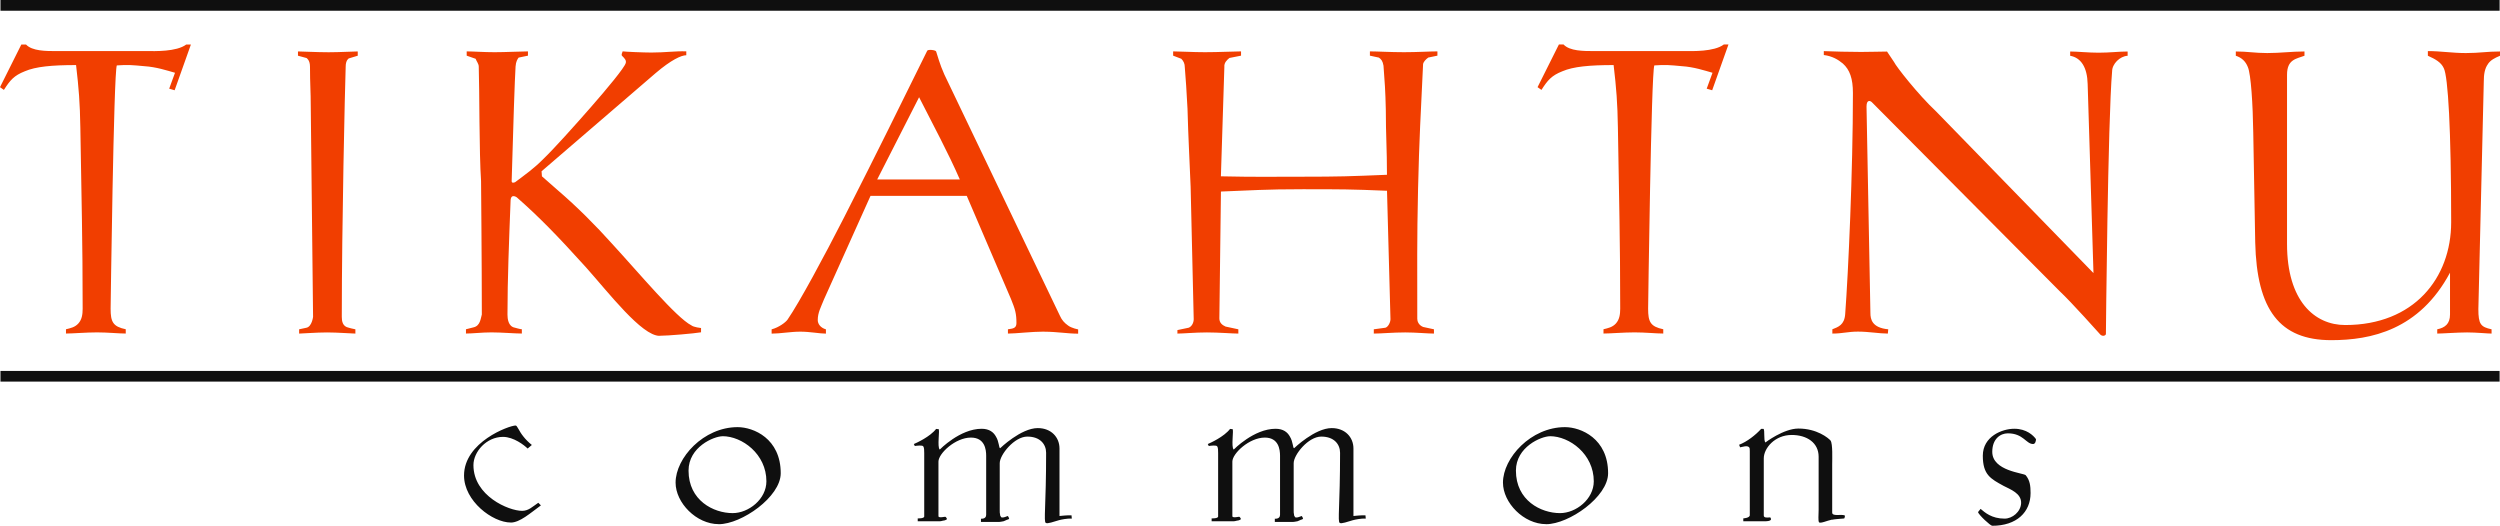
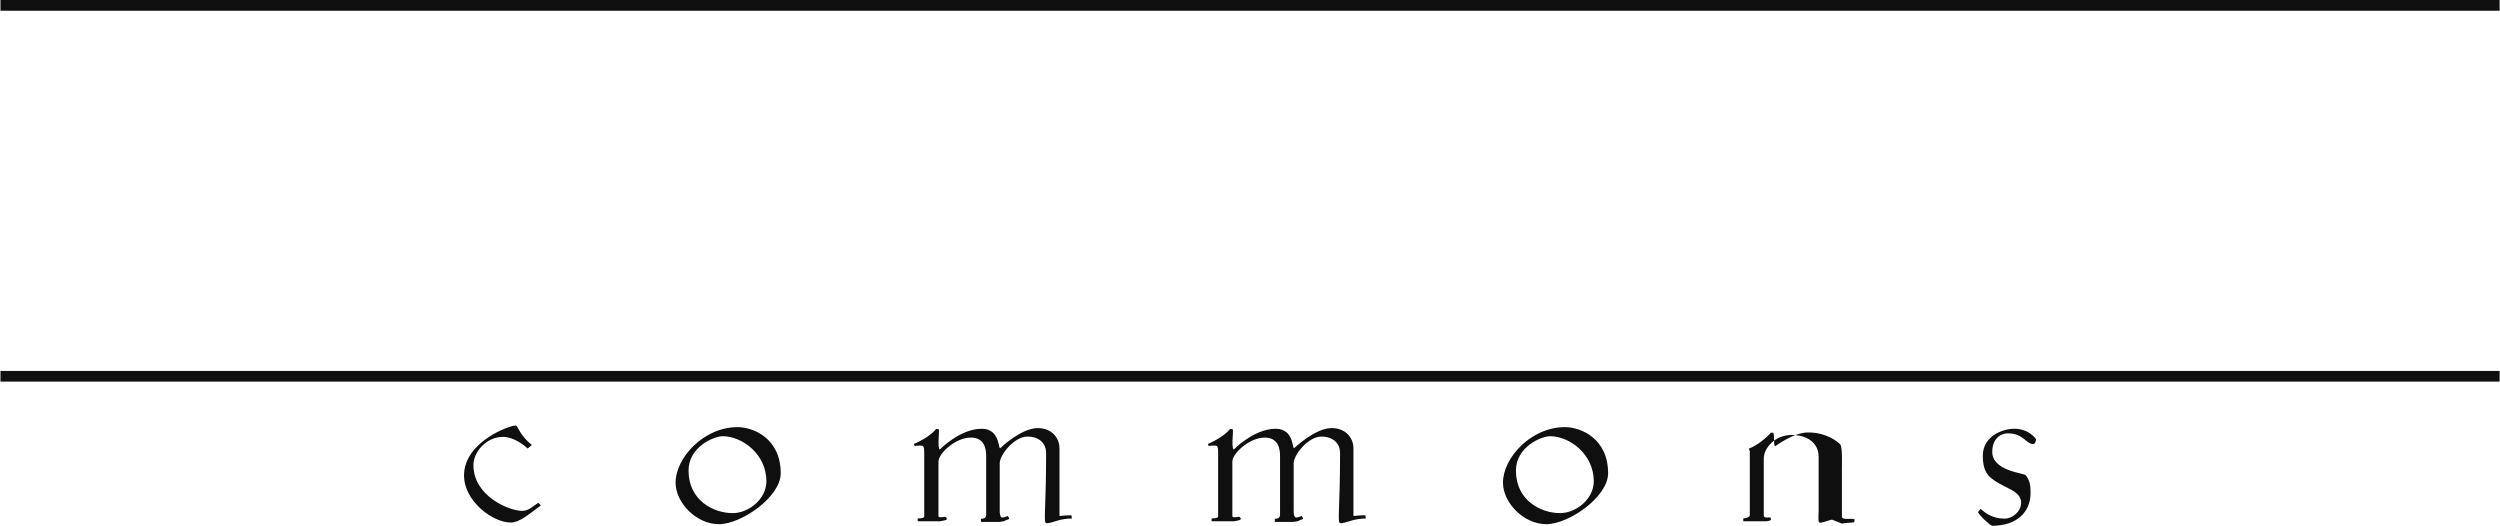
<svg xmlns="http://www.w3.org/2000/svg" data-name="Layer 1" viewBox="0 0 584.71 122.97">
-   <path d="m40.84 21.11-1.27-.37 1.36-3.72c-1.91-.54-4.36-1.36-7.17-1.54-2.9-.27-3.81-.36-6.44-.18-.73 1.63-1.45 56.9-1.45 56.9 0 3.09.54 4.18 3.54 4.81v1c-1.63 0-4.18-.27-6.72-.27s-5.72.27-7.26.27v-1c1.09-.27 2.09-.46 2.9-1.36.82-.91 1-2.09 1-3.45 0-16.24-.27-25.14-.54-42.37-.09-5.73-.36-9.17-1-14.61-5.72 0-9.44.36-11.98 1.45-2.54 1-3.45 2.09-4.9 4.36L0 20.39l4.99-9.98h1.09c1.45 1.54 4.63 1.54 7.17 1.54h21.14c1.73 0 6.9.19 9.17-1.54h1.09l-3.81 10.71s0-.01 0 0Zm40.74-7.44s-.73.36-.73 1.91c-.18 5.26-.91 37.21-.91 58.53 0 1 .18 2.27 1.64 2.54 0 0 .91.27 1.54.37v1c-.82 0-4.08-.27-6.63-.27s-5.81.27-6.53.27v-1l1.72-.37c1.27-.27 1.54-2.54 1.54-2.54l-.54-49.19c0-3.63-.18-5.18-.18-9.35 0-1.54-.81-2-.81-2l-2-.54v-1c1 0 4.36.19 7.17.19 2.63 0 5.72-.19 6.81-.19v1l-2.09.63s0 .01 0 0Zm72.68 64.88c-4.17 0-11.89-10.07-17.24-16.06-6.72-7.44-11.07-11.88-16.15-16.33 0 0-1.36-1-1.45.72-.36 9.35-.73 18.42-.73 26.68 0 .99.18 2.81 1.73 3.08 0 0 1.27.37 1.63.37v1c-1.54 0-4.81-.27-7.08-.27s-4.45.27-5.99.27v-1l1.81-.46c1.54-.36 1.63-2.09 1.9-2.99 0-11.89-.18-31.22-.18-31.22-.45-6.54-.36-21.6-.54-26.77 0-.64-.54-1.27-.73-1.82l-2.09-.73v-1c1.54 0 3.99.19 6.53.19s6.17-.19 7.8-.19v1l-2.18.45c-.27.36-.64.91-.72 2.09-.18 2.81-.55 13.88-.91 26.68-.09.82.82.36.82.36 2.54-1.91 4.36-3.18 6.53-5.36 2.63-2.54 7.26-7.71 11.16-12.16 3.81-4.35 7.89-9.26 8.17-10.34.18-.64-.27-1.09-.82-1.64-.36-.27.09-.9.09-1.09.45.09 4.9.28 6.72.28 3.27 0 5.54-.37 8.17-.28v.91c-1.18 0-3.54 1.09-7.17 4.18l-26.68 22.96.09 1.18 3.72 3.27c4.45 3.81 8.89 8.26 12.7 12.52 6.35 6.9 14.98 17.25 18.52 19.06.54.45 2.27.63 2.27.63v1c-1.54.27-7.71.81-9.71.81v.02h.01Zm90.01-.99c-3.08 0-6.62.46-8.53.46v-1c1.09-.18 1.99-.18 1.99-1.45 0-2.18-.27-3.18-1.27-5.62l-10.35-24.14H203.6l-10.89 24.23c-.72 1.82-1.45 3.08-1.45 4.81 0 .91.64 1.81 1.91 2.18v1c-1.45 0-3.72-.46-5.99-.46s-4.72.46-6.71.46v-1c1.72-.46 3.27-1.64 3.72-2.27 2.81-4.09 8.53-14.71 13.25-23.96 7.8-15.34 12.89-25.69 19.42-38.93.18-.37 2-.18 2.09.18.36 1.09.82 2.91 1.91 5.36l27.04 56.45c.45 1 1 1.63 1.9 2.27.82.63 2.36.91 2.36.91v1c-2.45 0-4.99-.46-7.9-.46v-.02h.01Zm-29.31-54.82-9.8 19.24h19.33c-2.72-6.26-6.26-12.79-9.53-19.24Zm119.06-9.25c-.54.36-1.09 1-1.18 1.45-.54 11.53-.91 17.51-1.18 29.32-.27 12.16-.18 18.24-.18 30.3 0 .55.27 1.46 1.36 1.91l2.54.55v1c-1.45 0-4.17-.27-6.72-.27-2.9 0-5.62.27-7.35.27v-1l2.72-.37c.64-.18 1.18-1.27 1.18-1.99l-.81-30.04c-8.53-.36-10.8-.36-19.69-.36s-11.89.27-19.15.54l-.37 29.67c0 1 .64 1.55 1.45 1.91l2.99.64v1c-1.36 0-4.54-.27-7.35-.27s-5.54.27-6.9.27v-.82l2.63-.55c.73-.27 1.18-1.18 1.18-1.99l-.72-30.95c-.27-6.9-.55-11.35-.73-18.24-.18-3.45-.45-7.81-.64-9.81 0-.73-.27-1.36-.81-1.91l-1.91-.73v-1c1.54 0 4.54.19 7.44.19 3.27 0 6.81-.19 8.44-.19v1l-2.72.54c-.54.45-1.27 1.09-1.18 2.09l-.81 25.59c8.35.18 10.71.09 19.15.09s10.98-.09 19.69-.45c0-6.08-.27-9.26-.27-15.25-.09-4.35-.27-6.71-.54-10.26-.18-1.09-.54-1.54-1.09-1.9l-2.09-.45v-1c1.72 0 4.81.19 7.99.19 2.99 0 6.08-.19 7.8-.19v1l-2.18.45.01.02Zm66.42 7.62-1.27-.37 1.36-3.72c-1.91-.54-4.36-1.36-7.16-1.54-2.91-.27-3.81-.36-6.45-.18-.73 1.63-1.45 56.9-1.45 56.9 0 3.09.54 4.18 3.54 4.81v1c-1.64 0-4.17-.27-6.72-.27s-5.71.27-7.26.27v-1c1.09-.27 2.09-.46 2.91-1.36.81-.91 1-2.09 1-3.45 0-16.24-.27-25.14-.54-42.37-.09-5.73-.36-9.17-1-14.61-5.71 0-9.44.36-11.98 1.45-2.54 1-3.45 2.09-4.9 4.36l-.91-.64 4.99-9.98h1.09c1.45 1.54 4.63 1.54 7.17 1.54h21.15c1.72 0 6.89.19 9.16-1.54h1.09l-3.81 10.71h-.01v-.01Zm93.55-4.44c-1 11.43-1.45 61.35-1.45 61.35.09.36-.63.81-1.27.27 0 0-6.89-7.72-9.53-10.17l-43.83-44.1c-.36-.45-1.36-.9-1.36.91l.91 48.28c0 1.45.36 3.45 4.17 3.81l-.09 1c-2 0-4.45-.46-6.99-.46-2.36 0-3.63.46-5.99.46v-1c1.36-.55 2.82-1 3-3.54.73-9.71 1.81-33.48 1.81-51.73 0-3.36-.73-5.44-2.36-6.89-1.09-.91-2.45-1.73-4.45-1.99v-.91c1.72.09 6.35.19 8.71.19 2.81 0 4.18-.09 6.08-.09l1.64 2.45c.45 1 5.63 7.62 9.8 11.52l36.84 37.84-1.36-44.2c-.09-3.9-1.54-6.17-4.09-6.62v-1c1.64 0 4.27.28 6.63.28 2.63 0 4.72-.28 6.81-.28v1c-1.82.09-3.63 1.91-3.63 3.63Zm87.93-1.73c-.81 1.09-1 2.54-1 4.09l-1.27 53.27c0 3.54.55 4.17 3.09 4.72v1c-.91 0-3.54-.27-5.72-.27s-5.9.27-6.99.27v-1c1.81-.37 2.99-1.27 2.99-3.45v-9.8c-7.17 13.43-18.51 15.79-27.77 15.79-12.07 0-17.43-7.08-17.79-22.87L527 31.01c-.09-6.53-.54-13.71-1.27-15.34-.54-1.36-1.45-2.18-2.81-2.63v-1c2.72 0 4.45.37 7.35.37 3.08 0 5.72-.37 8.71-.37v1c-1.9.73-4.08.82-4.08 4.44v39.57c0 13.34 6.44 18.97 13.61 18.97 16.07 0 24.78-10.98 24.78-24.05 0-21.6-.73-34.12-1.73-36.03-.63-1.36-1.91-2.09-3.72-2.9v-1.09c3.08 0 5.71.46 8.89.46s4.9-.37 7.98-.37v1c-1.27.54-2.18 1-2.81 1.91h.02v-.01Z" style="fill:#f13e00" />
-   <path d="M.11 0h584.51v2.51H.11V0Zm0 86.75h584.51v2.5H.11v-2.5Zm119.35 35.46c-4.25 0-10.93-5.01-10.93-11 0-7.82 10.55-11.69 12.07-11.69.38 0 .76 1.29 1.82 2.58.53.68 1.22 1.37 1.97 1.97l-.98.84c-.76-.76-3.26-2.73-5.77-2.73-3.87 0-6.91 3.49-6.91 6.6 0 7.21 8.27 10.7 11.38 10.7 1.52 0 2.43-.98 3.79-1.89l.61.61c-2.5 1.82-4.93 4.02-7.06 4.02h.01Zm48.64.38c-5.24 0-10.09-5.01-10.09-9.71 0-5.77 6.53-12.98 14.5-12.98 3.72 0 10.09 2.66 10.09 10.78 0 5.54-9.18 11.92-14.49 11.92 0 0 0-.01 0 0Zm.91-20.56c-2.05 0-7.97 2.5-7.97 8.04 0 6.98 5.84 9.94 10.32 9.94 3.72 0 7.89-3.26 7.89-7.44 0-6.38-5.69-10.55-10.25-10.55Zm78.62 19.65c-1.14.31-2.65.91-3.04.61-.53-.3.08-4.02.08-16.39 0-1.97-1.37-3.79-4.4-3.79s-6.45 4.25-6.45 6.22v11.08c0 .38 0 .61.08.91v.07c0 .16.07.31.15.38.07.15.07.23.23.23.38.15 1.14-.23 1.37-.3.15-.08.38.6.38.6-.08.08-.15.16-.31.23h-.15c-.07 0-.07.08-.15.08-.15.07-.38.15-.53.23 0 0-.15.08-.23.08-.45.08-.76.15-.98.15h-4.25v-.76s1.22.16 1.22-.91v-13.81c0-1.44-.31-4.25-3.57-4.25-3.64 0-7.59 3.72-7.59 5.62v12.75c0 .3.45.3.98.23.15 0 .38-.08.61-.08.15 0 .61.61.23.68 0 0-.08.08-.15.08-.15.07-.38.15-.6.15-.3.08-.61.15-.76.15h-5.16v-.68s1.52.07 1.52-.46v-14.8c0-.61 0-1.29-.23-1.6-.23-.3-1.44-.15-1.97-.07l-.23-.46c.53-.23 3.79-1.67 5.24-3.57 0 0-.08.08.53.08.38 0-.38 4.25.3 4.78 0 0 4.71-4.86 9.79-4.86 1.82 0 2.81.84 3.34 1.82.76 1.21.68 2.73.99 2.73 0 0 4.86-4.71 8.8-4.71 3.11 0 5.08 2.12 5.08 4.78v15.78s2.05-.23 2.81-.15l.07.76c-1.06-.07-2.5.23-3.04.38Zm68.75 0c-1.14.31-2.66.91-3.04.61-.53-.3.08-4.02.08-16.39 0-1.97-1.37-3.79-4.4-3.79s-6.45 4.25-6.45 6.22v11.08c0 .38 0 .61.08.91v.07c0 .16.07.31.15.38.07.15.07.23.22.23.38.15 1.14-.23 1.37-.3.15-.08.38.6.38.6-.08.08-.15.16-.31.23h-.15c-.07 0-.07.08-.15.08-.15.07-.38.15-.53.23 0 0-.15.08-.23.08-.45.08-.76.15-.99.15h-4.25v-.76s1.22.16 1.22-.91v-13.81c0-1.44-.31-4.25-3.56-4.25-3.64 0-7.59 3.72-7.59 5.62v12.75c0 .3.45.3.99.23.15 0 .38-.08.61-.08.15 0 .61.61.23.68 0 0-.08.08-.15.08-.15.07-.38.15-.61.15-.3.08-.61.15-.76.15h-5.16v-.68s1.52.07 1.52-.46v-14.8c0-.61 0-1.29-.22-1.6-.23-.3-1.44-.15-1.97-.07l-.23-.46c.53-.23 3.79-1.67 5.24-3.57 0 0-.08.08.53.08.38 0-.38 4.25.3 4.78 0 0 4.71-4.86 9.79-4.86 1.82 0 2.81.84 3.34 1.82.76 1.21.68 2.73.99 2.73 0 0 4.86-4.71 8.8-4.71 3.11 0 5.08 2.12 5.08 4.78v15.78s2.05-.23 2.81-.15l.07.76c-1.06-.07-2.5.23-3.03.38h-.02Zm45.23.91c-5.24 0-10.09-5.01-10.09-9.71 0-5.77 6.53-12.98 14.5-12.98 3.72 0 10.09 2.66 10.09 10.78 0 5.54-9.18 11.92-14.49 11.92h-.01Zm.91-20.56c-2.05 0-7.97 2.5-7.97 8.04 0 6.98 5.84 9.94 10.32 9.94 3.72 0 7.89-3.26 7.89-7.44 0-6.38-5.69-10.55-10.25-10.55h.01v.01Zm65.95 19.5c-1.14.23-2.73.99-3.04.61-.23-.38-.08-1.75-.08-2.88v-12.44c0-3.26-2.73-5.09-6.3-5.09-3.95 0-6.53 3.11-6.53 5.47v13.36c0 .53.61.53 1.44.45.15-.08.38.53.15.61-.15.23-.91.3-1.14.3h-5.24v-.68s1.52-.08 1.52-.76v-14.95c0-.38 0-.76-.15-.91-.45-.53-1.59-.07-2.12 0l-.23-.6c1.82-.69 3.87-2.28 5.16-3.72h.53c.38.23 0 2.66.45 3.19 0 0 4.25-3.26 7.74-3.26 4.32 0 6.98 2.2 7.51 2.81.53.76.38 4.25.38 5.54v11.31c0 .91 1.97.38 2.81.61.38.08 0 .76 0 .76-.69.07-2.2.15-2.88.3l.02-.03Zm47.05-17.68c-1.67 0-2.28-2.5-5.92-2.5-1.74 0-3.64 1.29-3.64 4.33 0 4.48 7.29 4.93 7.82 5.46.99 1.21 1.14 2.5 1.14 4.17 0 4.48-3.26 7.66-8.96 7.66-.45 0-3.11-2.5-3.34-3.19l.61-.76c.99.83 2.58 2.28 5.61 2.28 1.82 0 3.79-1.59 3.87-3.64.07-2.28-2.5-3.19-4.1-4.02-3.04-1.67-4.86-2.58-4.86-7.06s4.48-6.3 7.36-6.3 4.48 1.59 5.08 2.43c0 .38-.15 1.14-.68 1.14h.01Z" style="fill:#0f0f0f" />
+   <path d="M.11 0h584.51v2.51H.11V0Zm0 86.75h584.51v2.5H.11v-2.5Zm119.35 35.46c-4.25 0-10.93-5.01-10.93-11 0-7.82 10.55-11.69 12.07-11.69.38 0 .76 1.29 1.82 2.58.53.68 1.22 1.37 1.97 1.97l-.98.84c-.76-.76-3.26-2.73-5.77-2.73-3.87 0-6.91 3.49-6.91 6.6 0 7.21 8.27 10.7 11.38 10.7 1.52 0 2.43-.98 3.79-1.89l.61.61c-2.5 1.82-4.93 4.02-7.06 4.02h.01Zm48.64.38c-5.24 0-10.09-5.01-10.09-9.71 0-5.77 6.53-12.98 14.5-12.98 3.72 0 10.09 2.66 10.09 10.78 0 5.54-9.18 11.92-14.49 11.92 0 0 0-.01 0 0Zm.91-20.56c-2.05 0-7.97 2.5-7.97 8.04 0 6.98 5.84 9.94 10.32 9.94 3.72 0 7.89-3.26 7.89-7.44 0-6.38-5.69-10.55-10.25-10.55Zm78.62 19.65c-1.14.31-2.65.91-3.04.61-.53-.3.08-4.02.08-16.39 0-1.97-1.37-3.79-4.4-3.79s-6.45 4.25-6.45 6.22v11.08c0 .38 0 .61.08.91v.07c0 .16.07.31.15.38.07.15.07.23.23.23.38.15 1.14-.23 1.37-.3.15-.08.38.6.38.6-.08.08-.15.16-.31.23h-.15c-.07 0-.07.08-.15.08-.15.07-.38.15-.53.23 0 0-.15.08-.23.08-.45.08-.76.15-.98.15h-4.25v-.76s1.22.16 1.22-.91v-13.81c0-1.44-.31-4.25-3.57-4.25-3.64 0-7.59 3.72-7.59 5.62v12.75c0 .3.45.3.98.23.15 0 .38-.08.61-.08.15 0 .61.61.23.68 0 0-.08.08-.15.08-.15.07-.38.15-.6.15-.3.08-.61.15-.76.15h-5.16v-.68s1.52.07 1.52-.46v-14.8c0-.61 0-1.29-.23-1.6-.23-.3-1.44-.15-1.97-.07l-.23-.46c.53-.23 3.79-1.67 5.24-3.57 0 0-.08.08.53.08.38 0-.38 4.25.3 4.78 0 0 4.71-4.86 9.79-4.86 1.82 0 2.81.84 3.34 1.82.76 1.21.68 2.73.99 2.73 0 0 4.86-4.71 8.8-4.71 3.11 0 5.08 2.12 5.08 4.78v15.78s2.05-.23 2.81-.15l.07.76c-1.06-.07-2.5.23-3.04.38Zm68.75 0c-1.14.31-2.66.91-3.04.61-.53-.3.08-4.02.08-16.39 0-1.97-1.37-3.79-4.4-3.79s-6.45 4.25-6.45 6.22v11.08c0 .38 0 .61.08.91v.07c0 .16.07.31.15.38.07.15.07.23.22.23.38.15 1.14-.23 1.37-.3.15-.08.38.6.38.6-.08.08-.15.16-.31.23h-.15c-.07 0-.07.08-.15.08-.15.07-.38.15-.53.23 0 0-.15.08-.23.08-.45.08-.76.15-.99.15h-4.25v-.76s1.22.16 1.22-.91v-13.81c0-1.44-.31-4.25-3.56-4.25-3.64 0-7.59 3.72-7.59 5.62v12.75c0 .3.45.3.99.23.15 0 .38-.08.61-.08.15 0 .61.61.23.68 0 0-.08.08-.15.08-.15.07-.38.15-.61.15-.3.08-.61.15-.76.15h-5.16v-.68s1.52.07 1.52-.46v-14.8c0-.61 0-1.29-.22-1.6-.23-.3-1.44-.15-1.97-.07l-.23-.46c.53-.23 3.79-1.67 5.24-3.57 0 0-.08.08.53.08.38 0-.38 4.25.3 4.78 0 0 4.71-4.86 9.79-4.86 1.82 0 2.81.84 3.34 1.82.76 1.21.68 2.73.99 2.73 0 0 4.86-4.71 8.8-4.71 3.11 0 5.08 2.12 5.08 4.78v15.78s2.05-.23 2.81-.15l.07.76c-1.06-.07-2.5.23-3.03.38h-.02Zm45.23.91c-5.24 0-10.09-5.01-10.09-9.71 0-5.77 6.53-12.98 14.5-12.98 3.72 0 10.09 2.66 10.09 10.78 0 5.54-9.18 11.92-14.49 11.92h-.01Zm.91-20.56c-2.05 0-7.97 2.5-7.97 8.04 0 6.98 5.84 9.94 10.32 9.94 3.72 0 7.89-3.26 7.89-7.44 0-6.38-5.69-10.55-10.25-10.55h.01v.01Zm65.95 19.5c-1.14.23-2.73.99-3.04.61-.23-.38-.08-1.75-.08-2.88v-12.44c0-3.26-2.73-5.09-6.3-5.09-3.95 0-6.53 3.11-6.53 5.47v13.36c0 .53.61.53 1.44.45.15-.08.38.53.15.61-.15.23-.91.3-1.14.3h-5.24v-.68s1.52-.08 1.52-.76v-14.95l-.23-.6c1.82-.69 3.87-2.28 5.16-3.72h.53c.38.23 0 2.66.45 3.19 0 0 4.25-3.26 7.74-3.26 4.32 0 6.98 2.2 7.51 2.81.53.76.38 4.25.38 5.54v11.31c0 .91 1.97.38 2.81.61.38.08 0 .76 0 .76-.69.07-2.2.15-2.88.3l.02-.03Zm47.05-17.68c-1.67 0-2.28-2.5-5.92-2.5-1.74 0-3.64 1.29-3.64 4.33 0 4.48 7.29 4.93 7.82 5.46.99 1.21 1.14 2.5 1.14 4.17 0 4.48-3.26 7.66-8.96 7.66-.45 0-3.11-2.5-3.34-3.19l.61-.76c.99.83 2.58 2.28 5.61 2.28 1.82 0 3.79-1.59 3.87-3.64.07-2.28-2.5-3.19-4.1-4.02-3.04-1.67-4.86-2.58-4.86-7.06s4.48-6.3 7.36-6.3 4.48 1.59 5.08 2.43c0 .38-.15 1.14-.68 1.14h.01Z" style="fill:#0f0f0f" />
</svg>